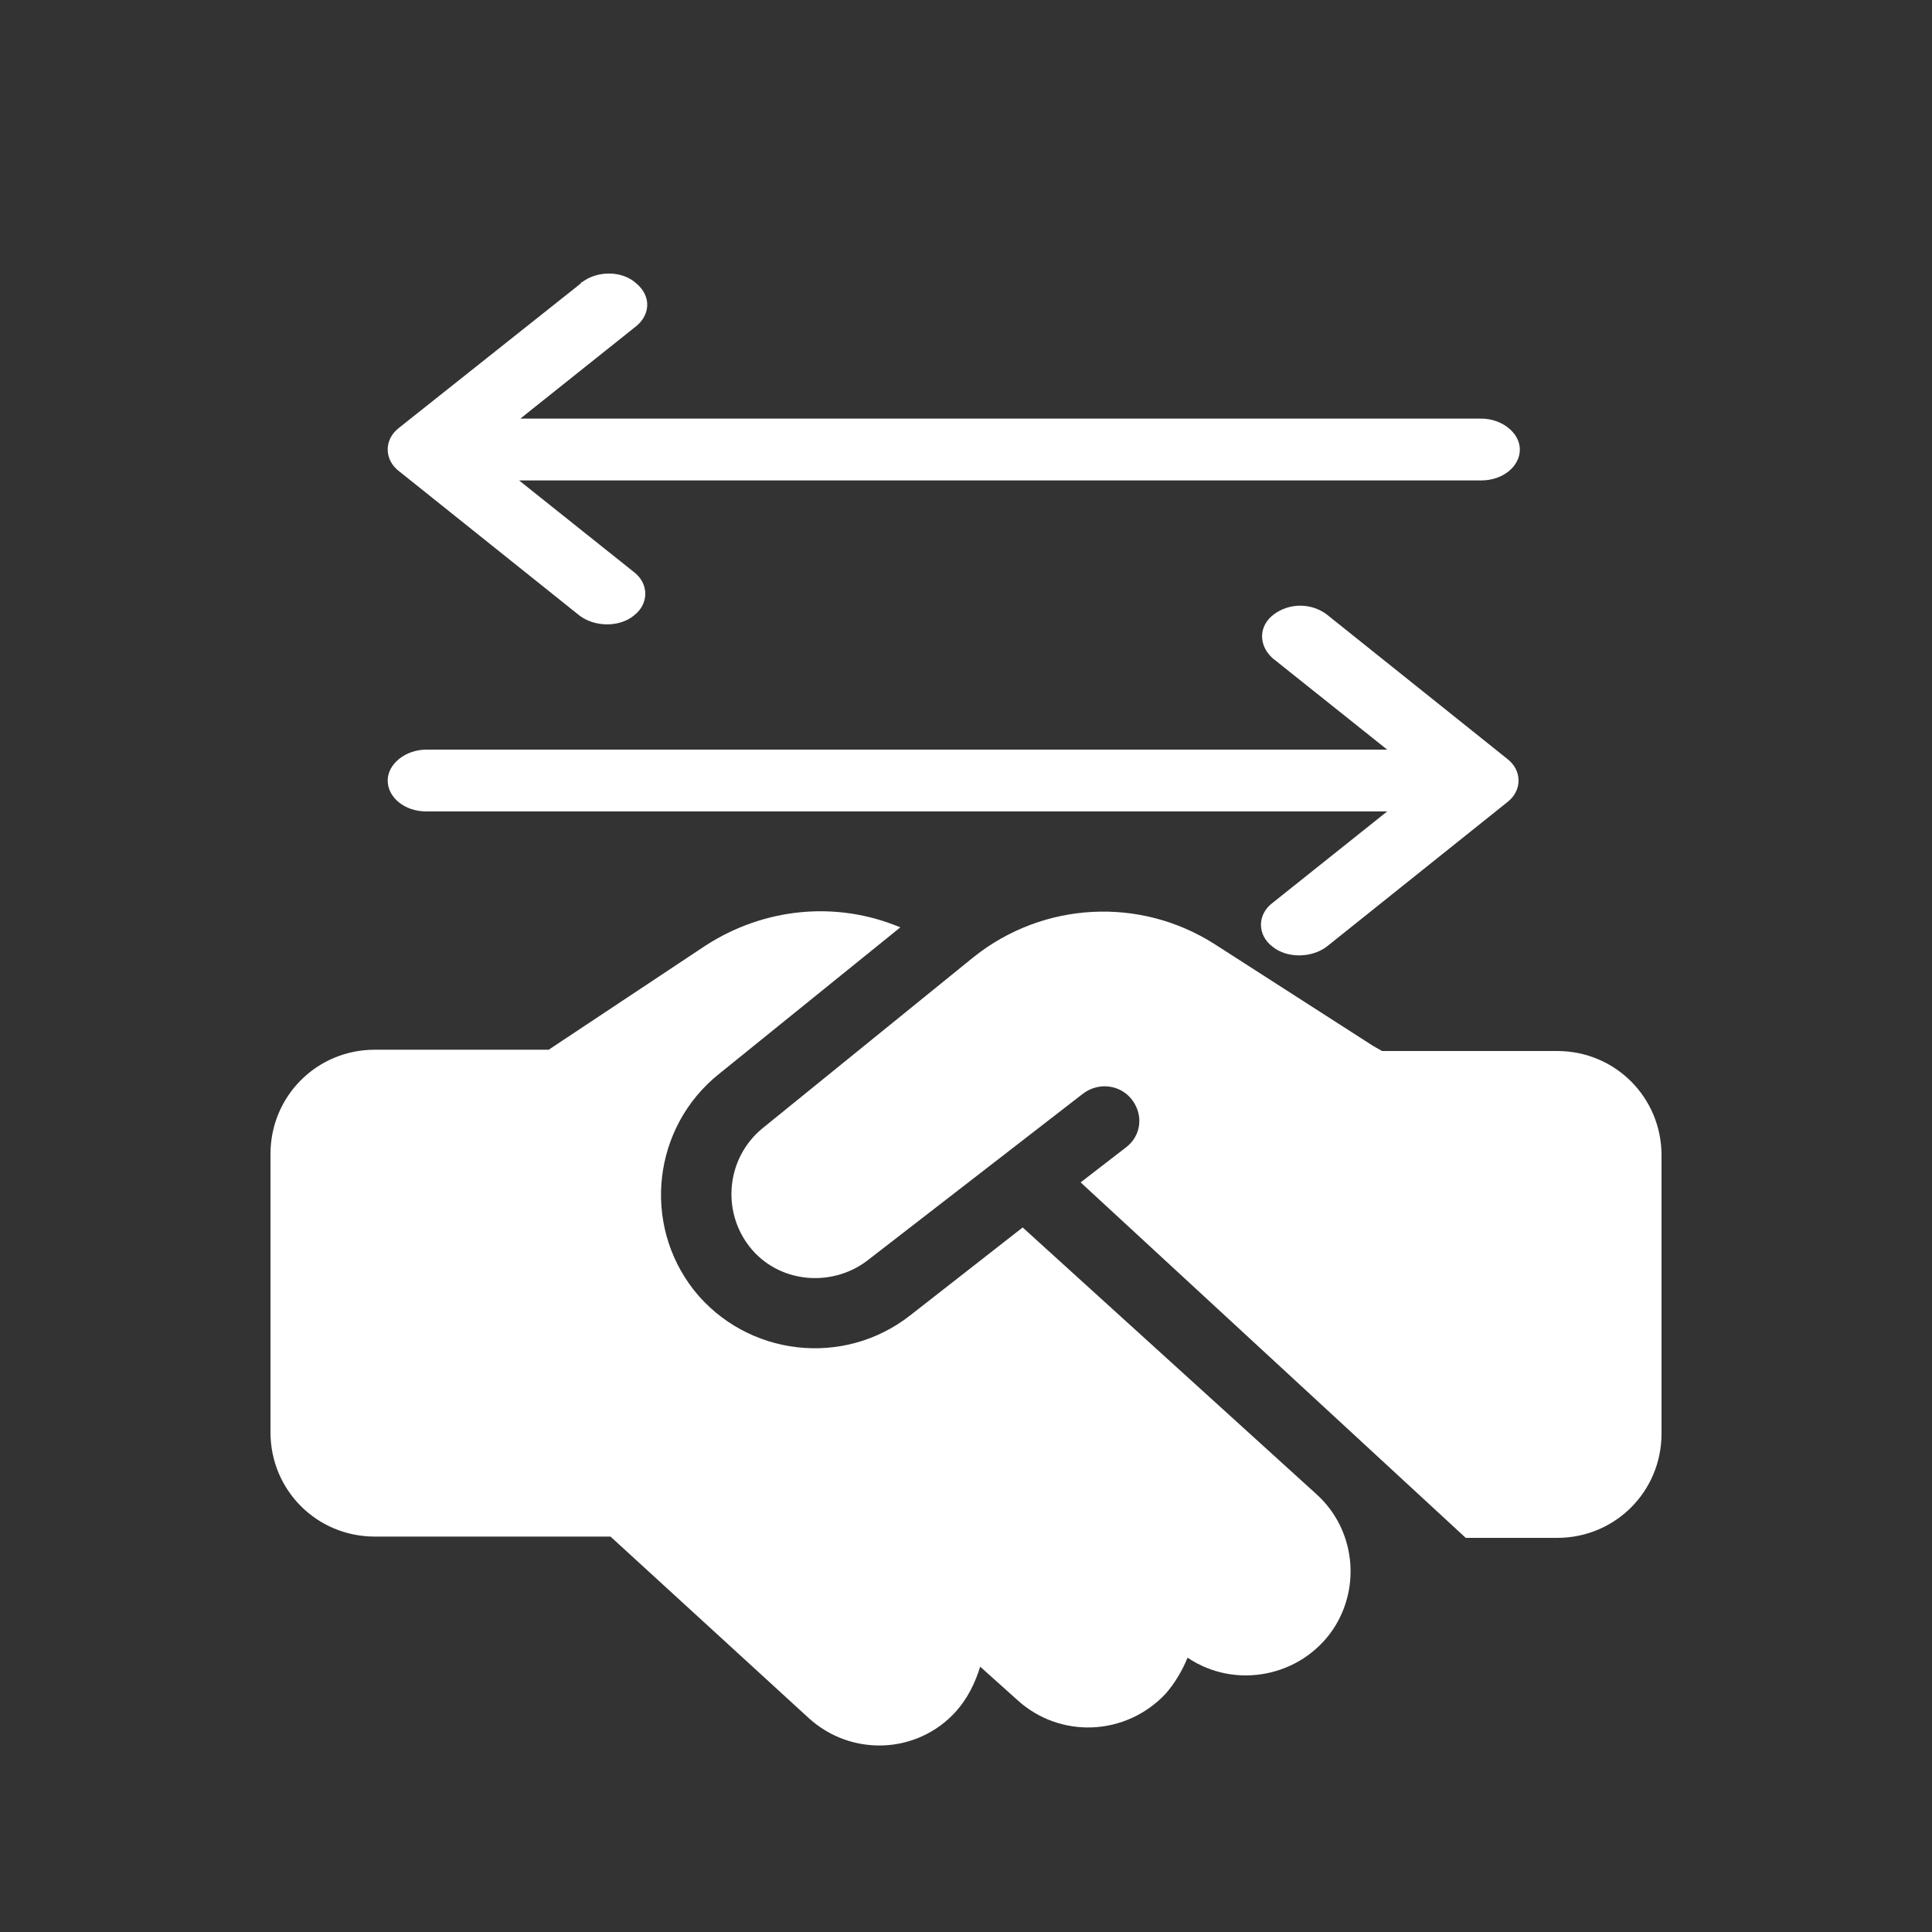
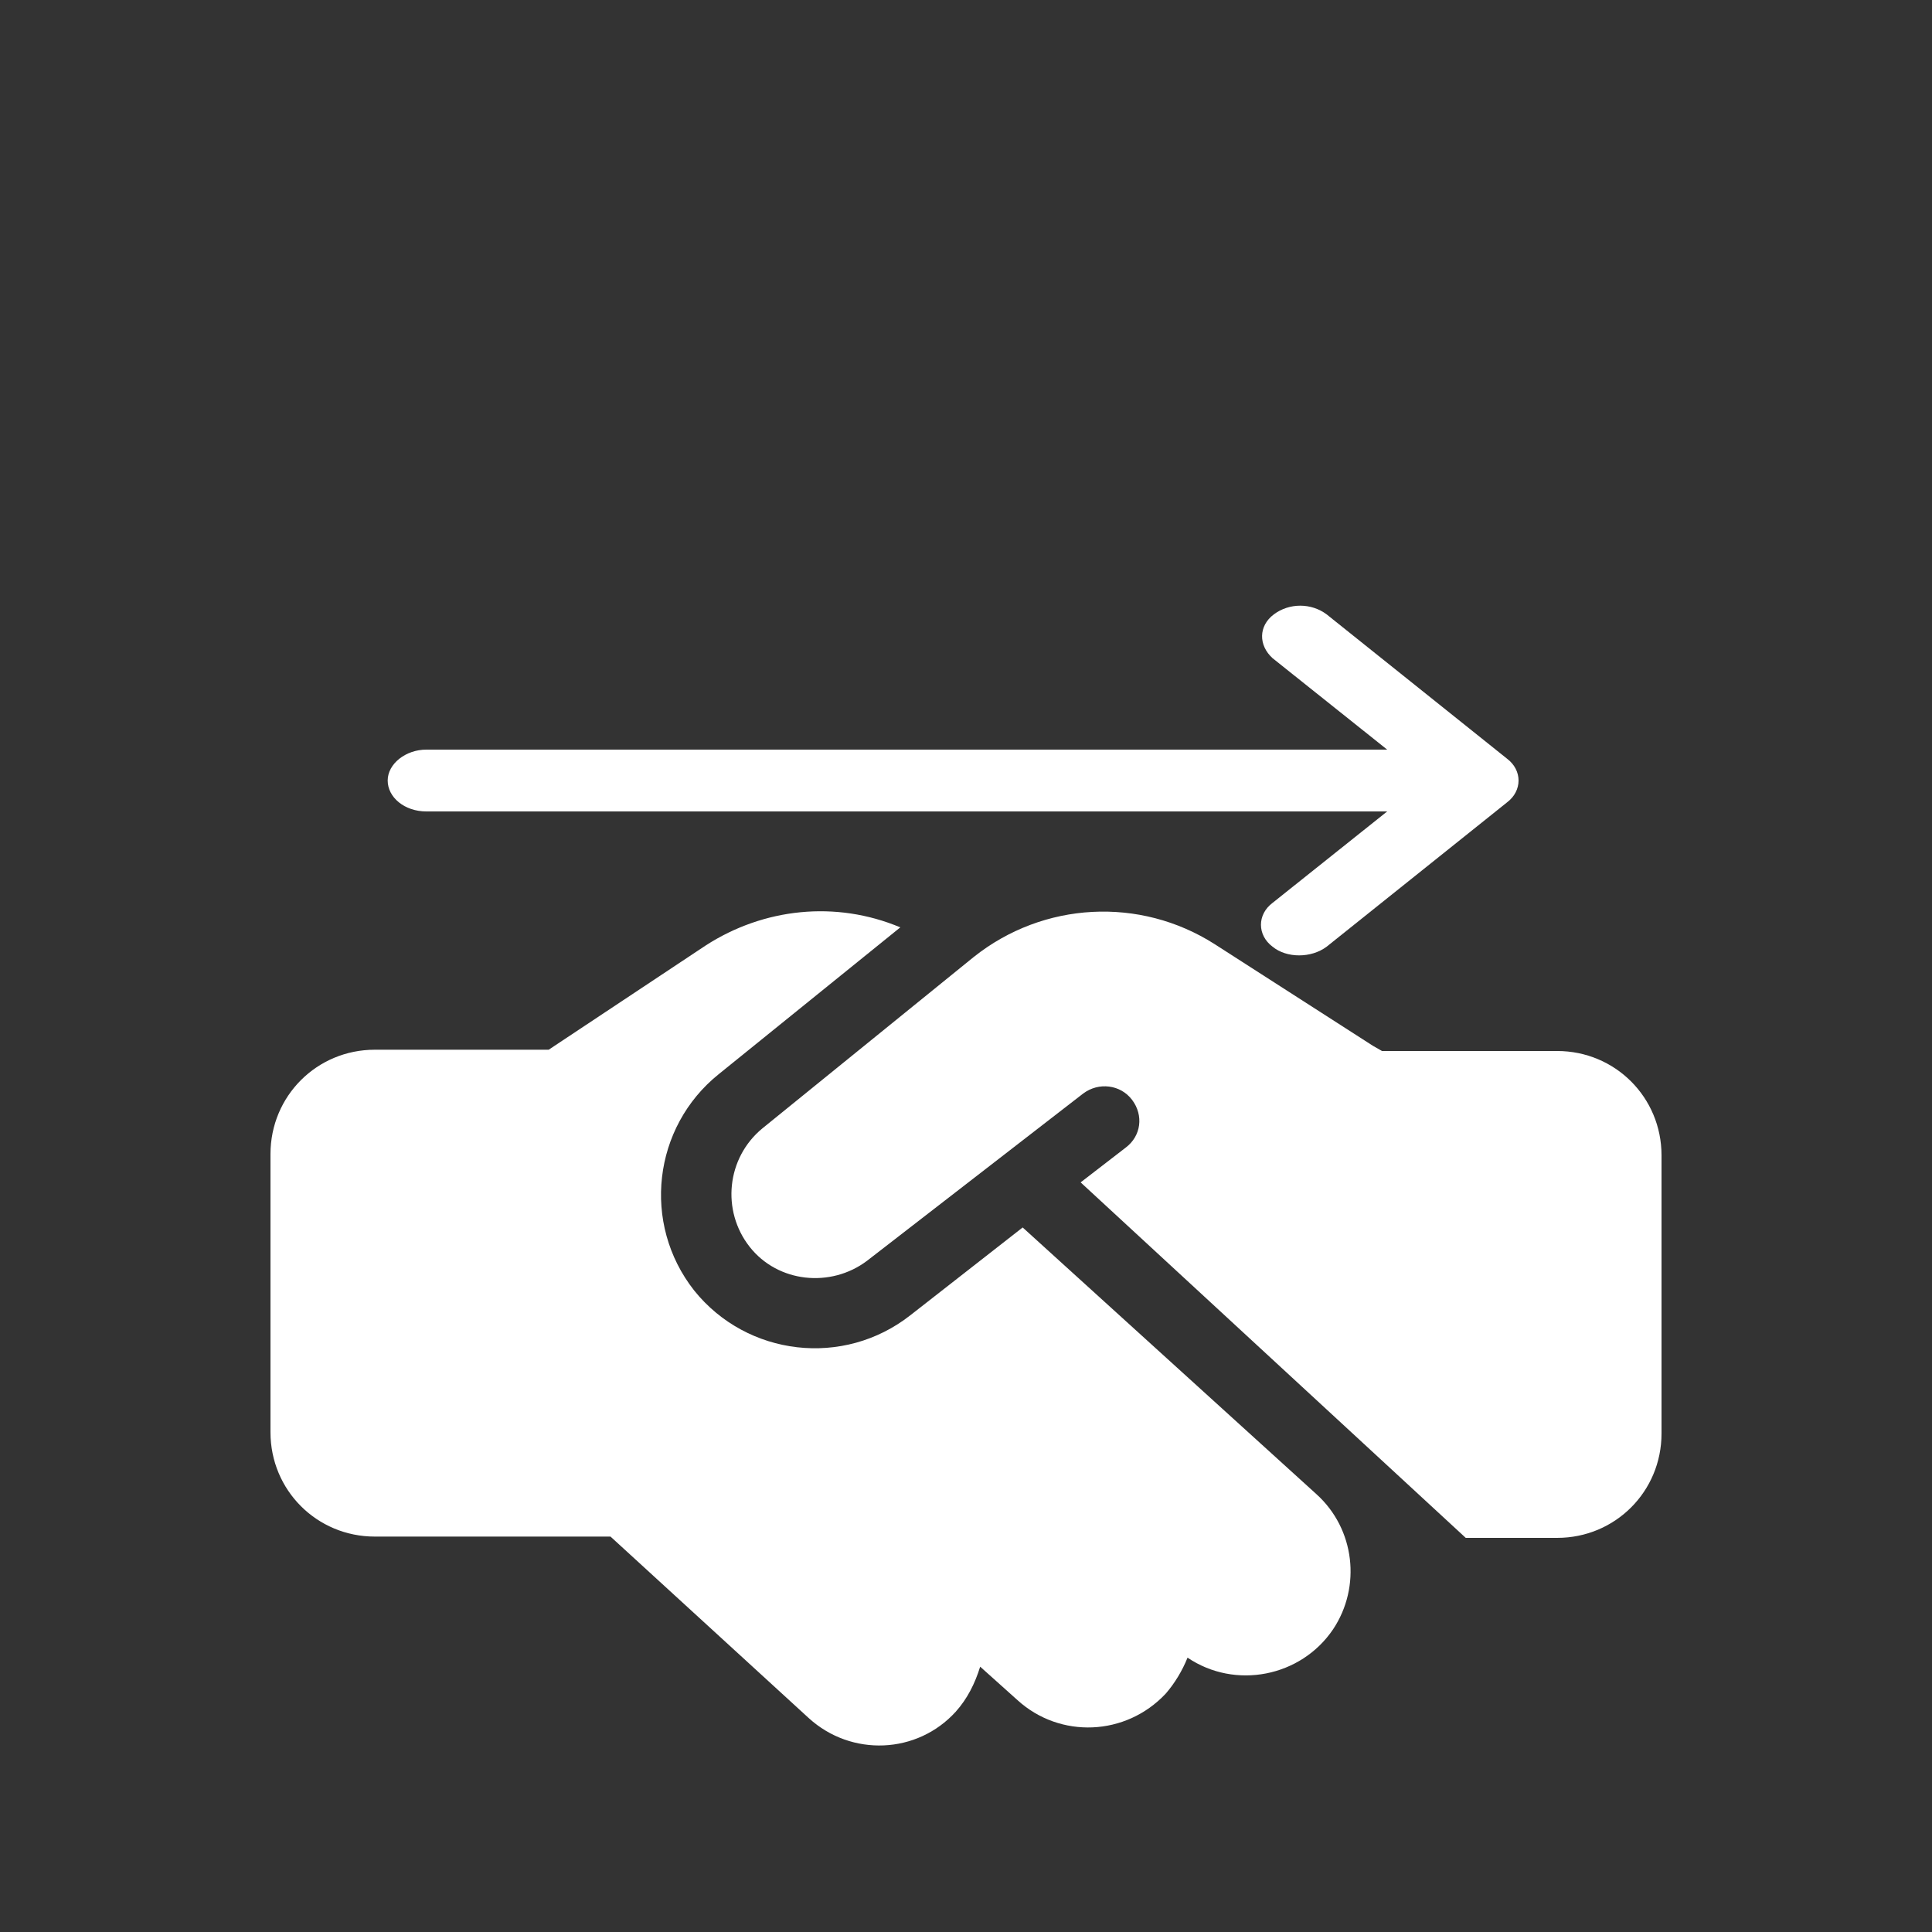
<svg xmlns="http://www.w3.org/2000/svg" version="1.1" id="Layer_1" x="0px" y="0px" viewBox="0 0 150 150" style="enable-background:new 0 0 150 150;" xml:space="preserve">
  <rect x="0" y="0" width="150" height="150" fill="#333333" stroke="none" />
  <style type="text/css">
	.st0{fill-rule:evenodd;clip-rule:evenodd;fill:#FFFFFF;fill-opacity:0;}
	.st1{fill:#FFFFFF;}
</style>
  <g>
    <path class="st0" d="M-15.2-15.2h180.4v180.4H-15.2V-15.2z" />
    <g>
      <g>
        <g>
          <path class="st1" d="M75.6,74.3L59.2,87.6c-2.8,2.3-3.2,6.4-1,9.2c2.2,2.8,6.3,3.2,9.1,1.1l16.8-13c1.2-0.9,2.9-0.7,3.8,0.5      c0.9,1.2,0.7,2.8-0.5,3.7l-3.5,2.7l29.9,27.6h7.1c4.5,0,8.1-3.6,8.1-8.1V89.7c0-4.5-3.6-8.1-8.1-8.1h-13.6l-0.7-0.4l-12.3-7.9      C88.5,69.6,81,70,75.6,74.3L75.6,74.3z M79.4,95.3l-8.7,6.8c-5.2,4.1-12.7,3.2-16.8-1.9c-4.1-5.2-3.2-12.7,1.9-16.8l0,0L69.9,72      c-5-2.1-10.6-1.5-15.1,1.4l-12.2,8.1H29.1c-4.5,0-8.1,3.6-8.1,8.1v21.6c0,4.5,3.6,8.1,8.1,8.1h18.3l15.4,14.1      c3.3,3,8.4,2.8,11.4-0.5c0,0,0,0,0,0c0.9-1,1.5-2.2,1.9-3.5l2.9,2.6c3.3,3,8.4,2.8,11.5-0.5c0.7-0.8,1.3-1.8,1.7-2.8      c3.7,2.5,8.8,1.5,11.3-2.2c2.2-3.3,1.7-7.8-1.3-10.5L79.4,95.3L79.4,95.3L79.4,95.3z" />
        </g>
      </g>
    </g>
    <g>
      <g>
        <g>
          <path class="st1" d="M33.1,58.2h74.6l-8.9-7.1c-1.1-1-1.1-2.5,0.1-3.4c1.2-0.9,2.9-0.9,4.1,0l14,11.2c1.2,0.9,1.2,2.5,0,3.4      l-14,11.2c-1.2,0.9-3.1,0.9-4.2,0c-1.2-0.9-1.2-2.5,0-3.4l8.9-7.1H33.1c-1.7,0-3-1.1-3-2.4C30.1,59.3,31.5,58.2,33.1,58.2z" />
-           <path class="st1" d="M115,32.5H40.4l8.9-7.1c1.2-0.9,1.3-2.4,0.1-3.4c-1.1-1-3-1-4.2-0.1c-0.1,0-0.1,0.1-0.1,0.1L31,33.2      c-1.2,0.9-1.2,2.5,0,3.4l14,11.2c1.2,0.9,3.1,0.9,4.2,0c1.2-0.9,1.2-2.5,0-3.4l-8.9-7.1H115c1.7,0,3-1.1,3-2.4      C118,33.6,116.6,32.5,115,32.5z" />
        </g>
      </g>
    </g>
  </g>
</svg>